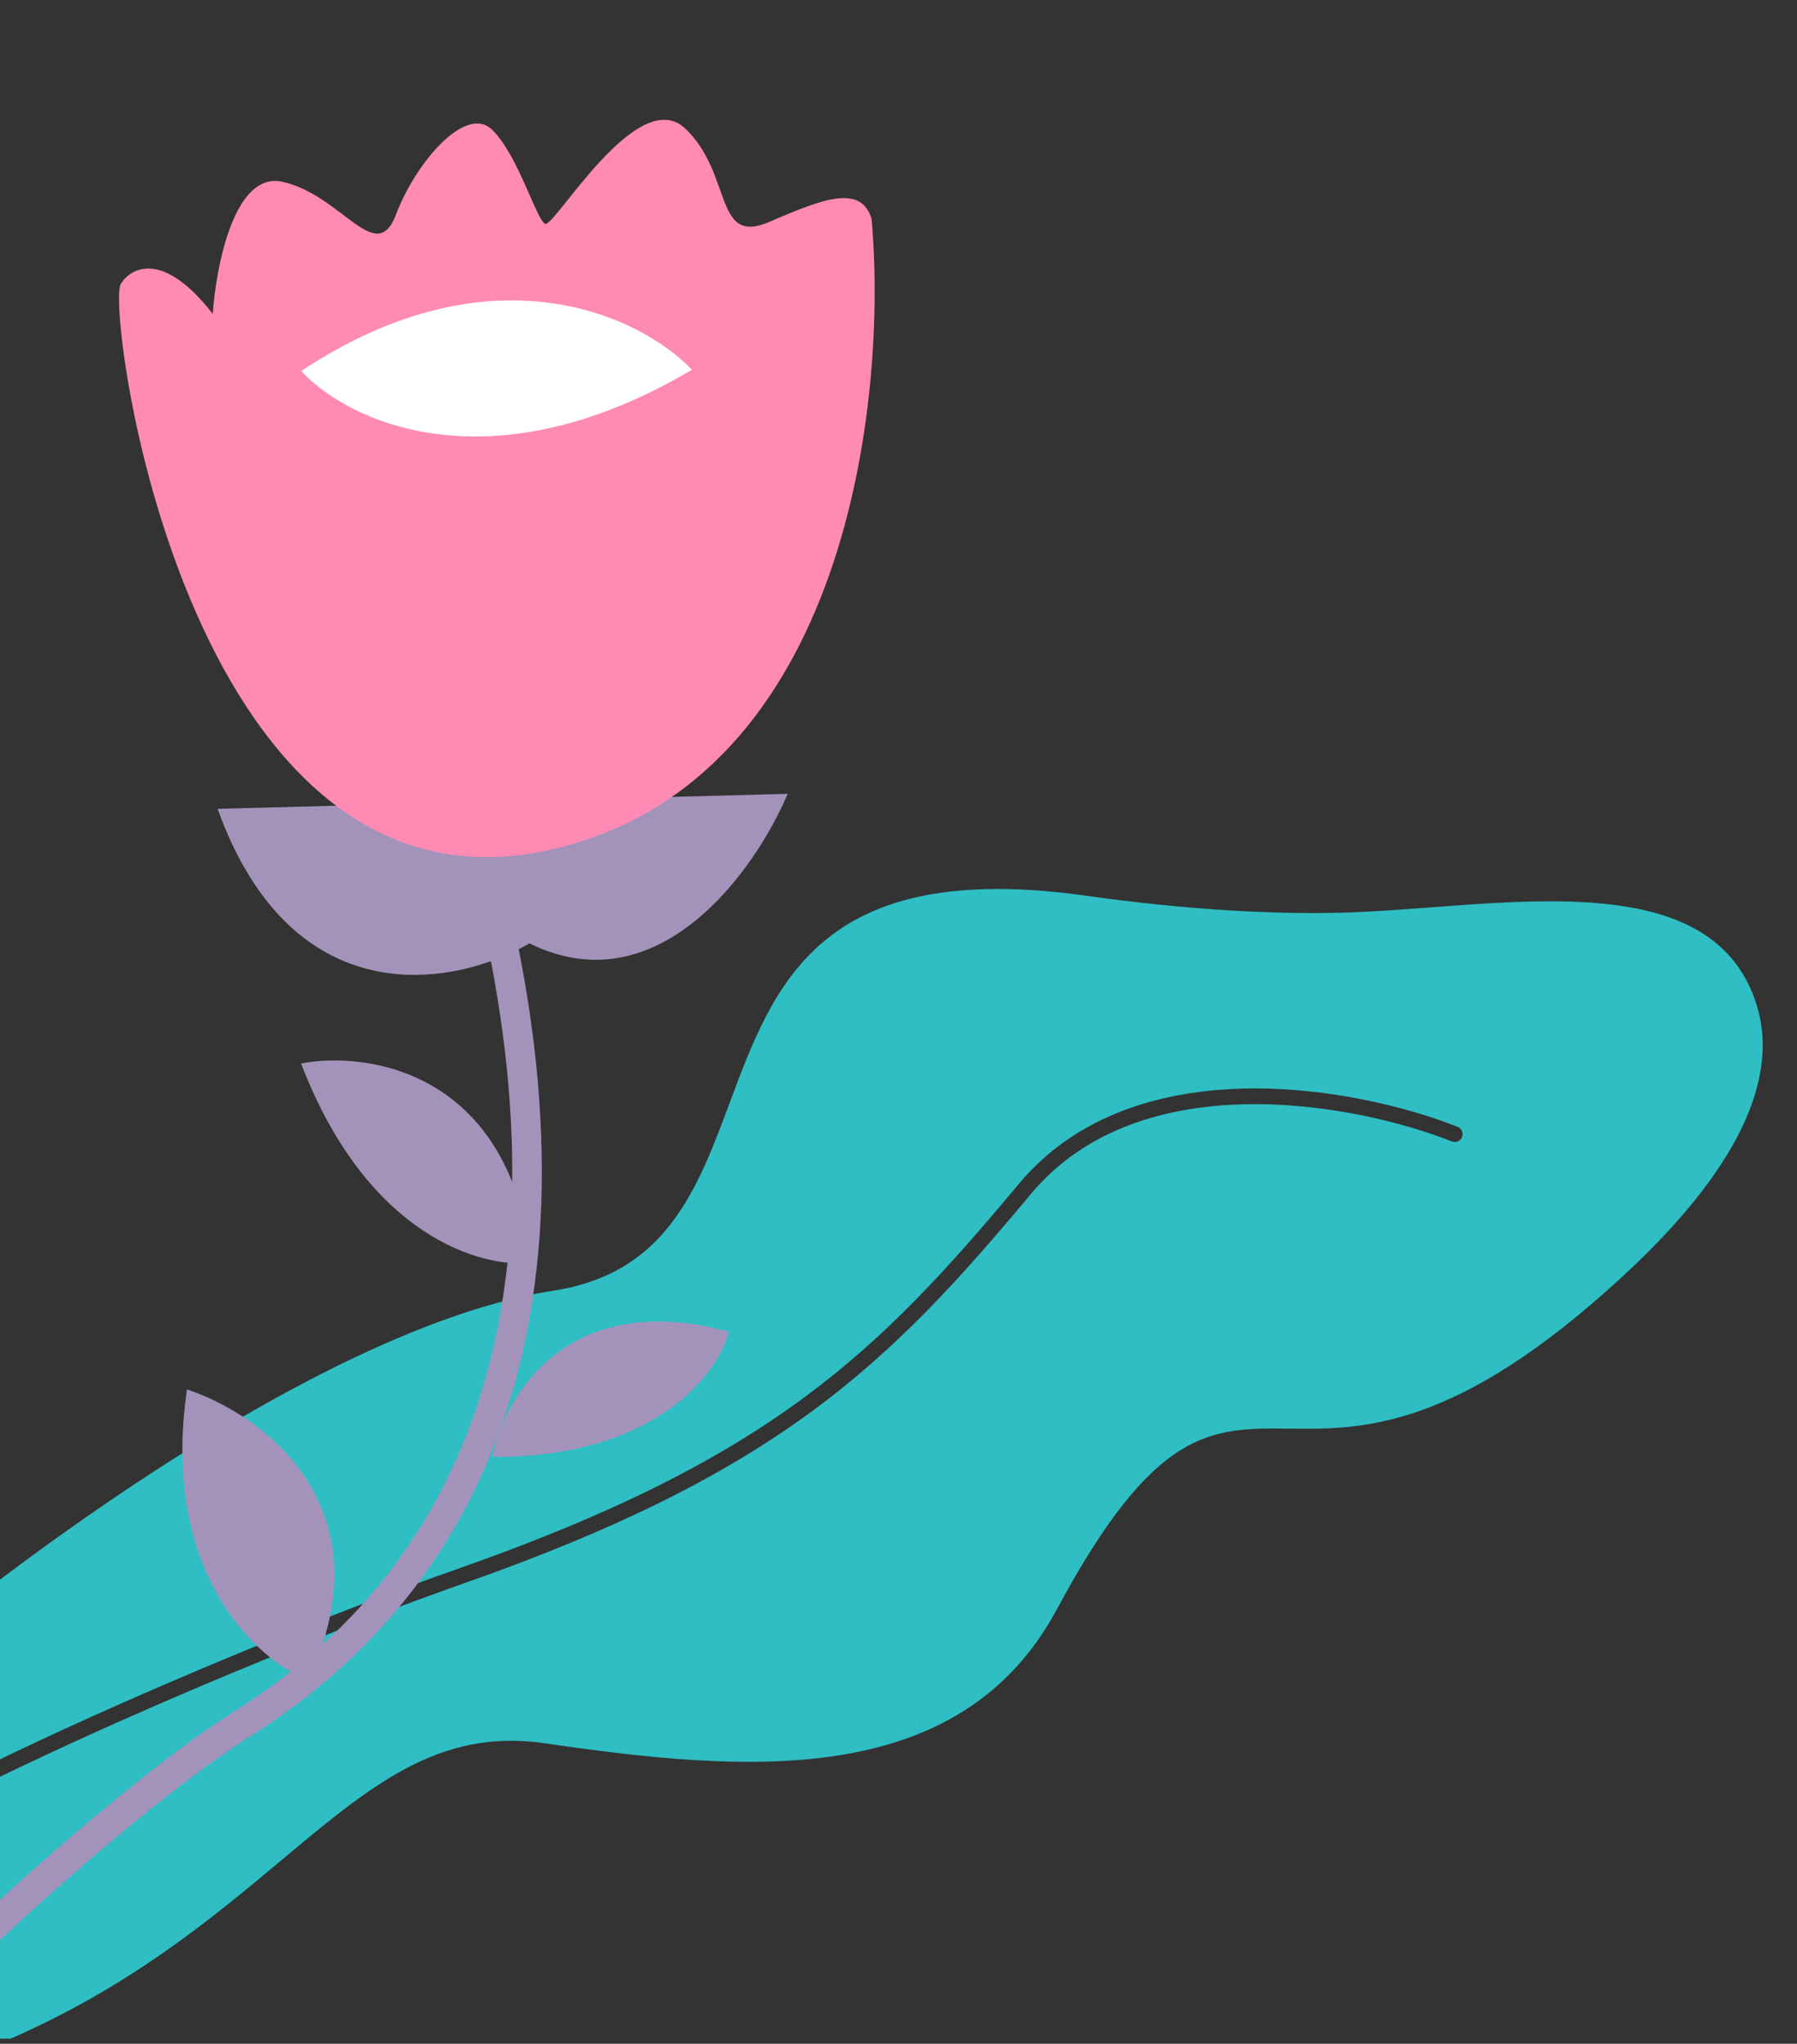
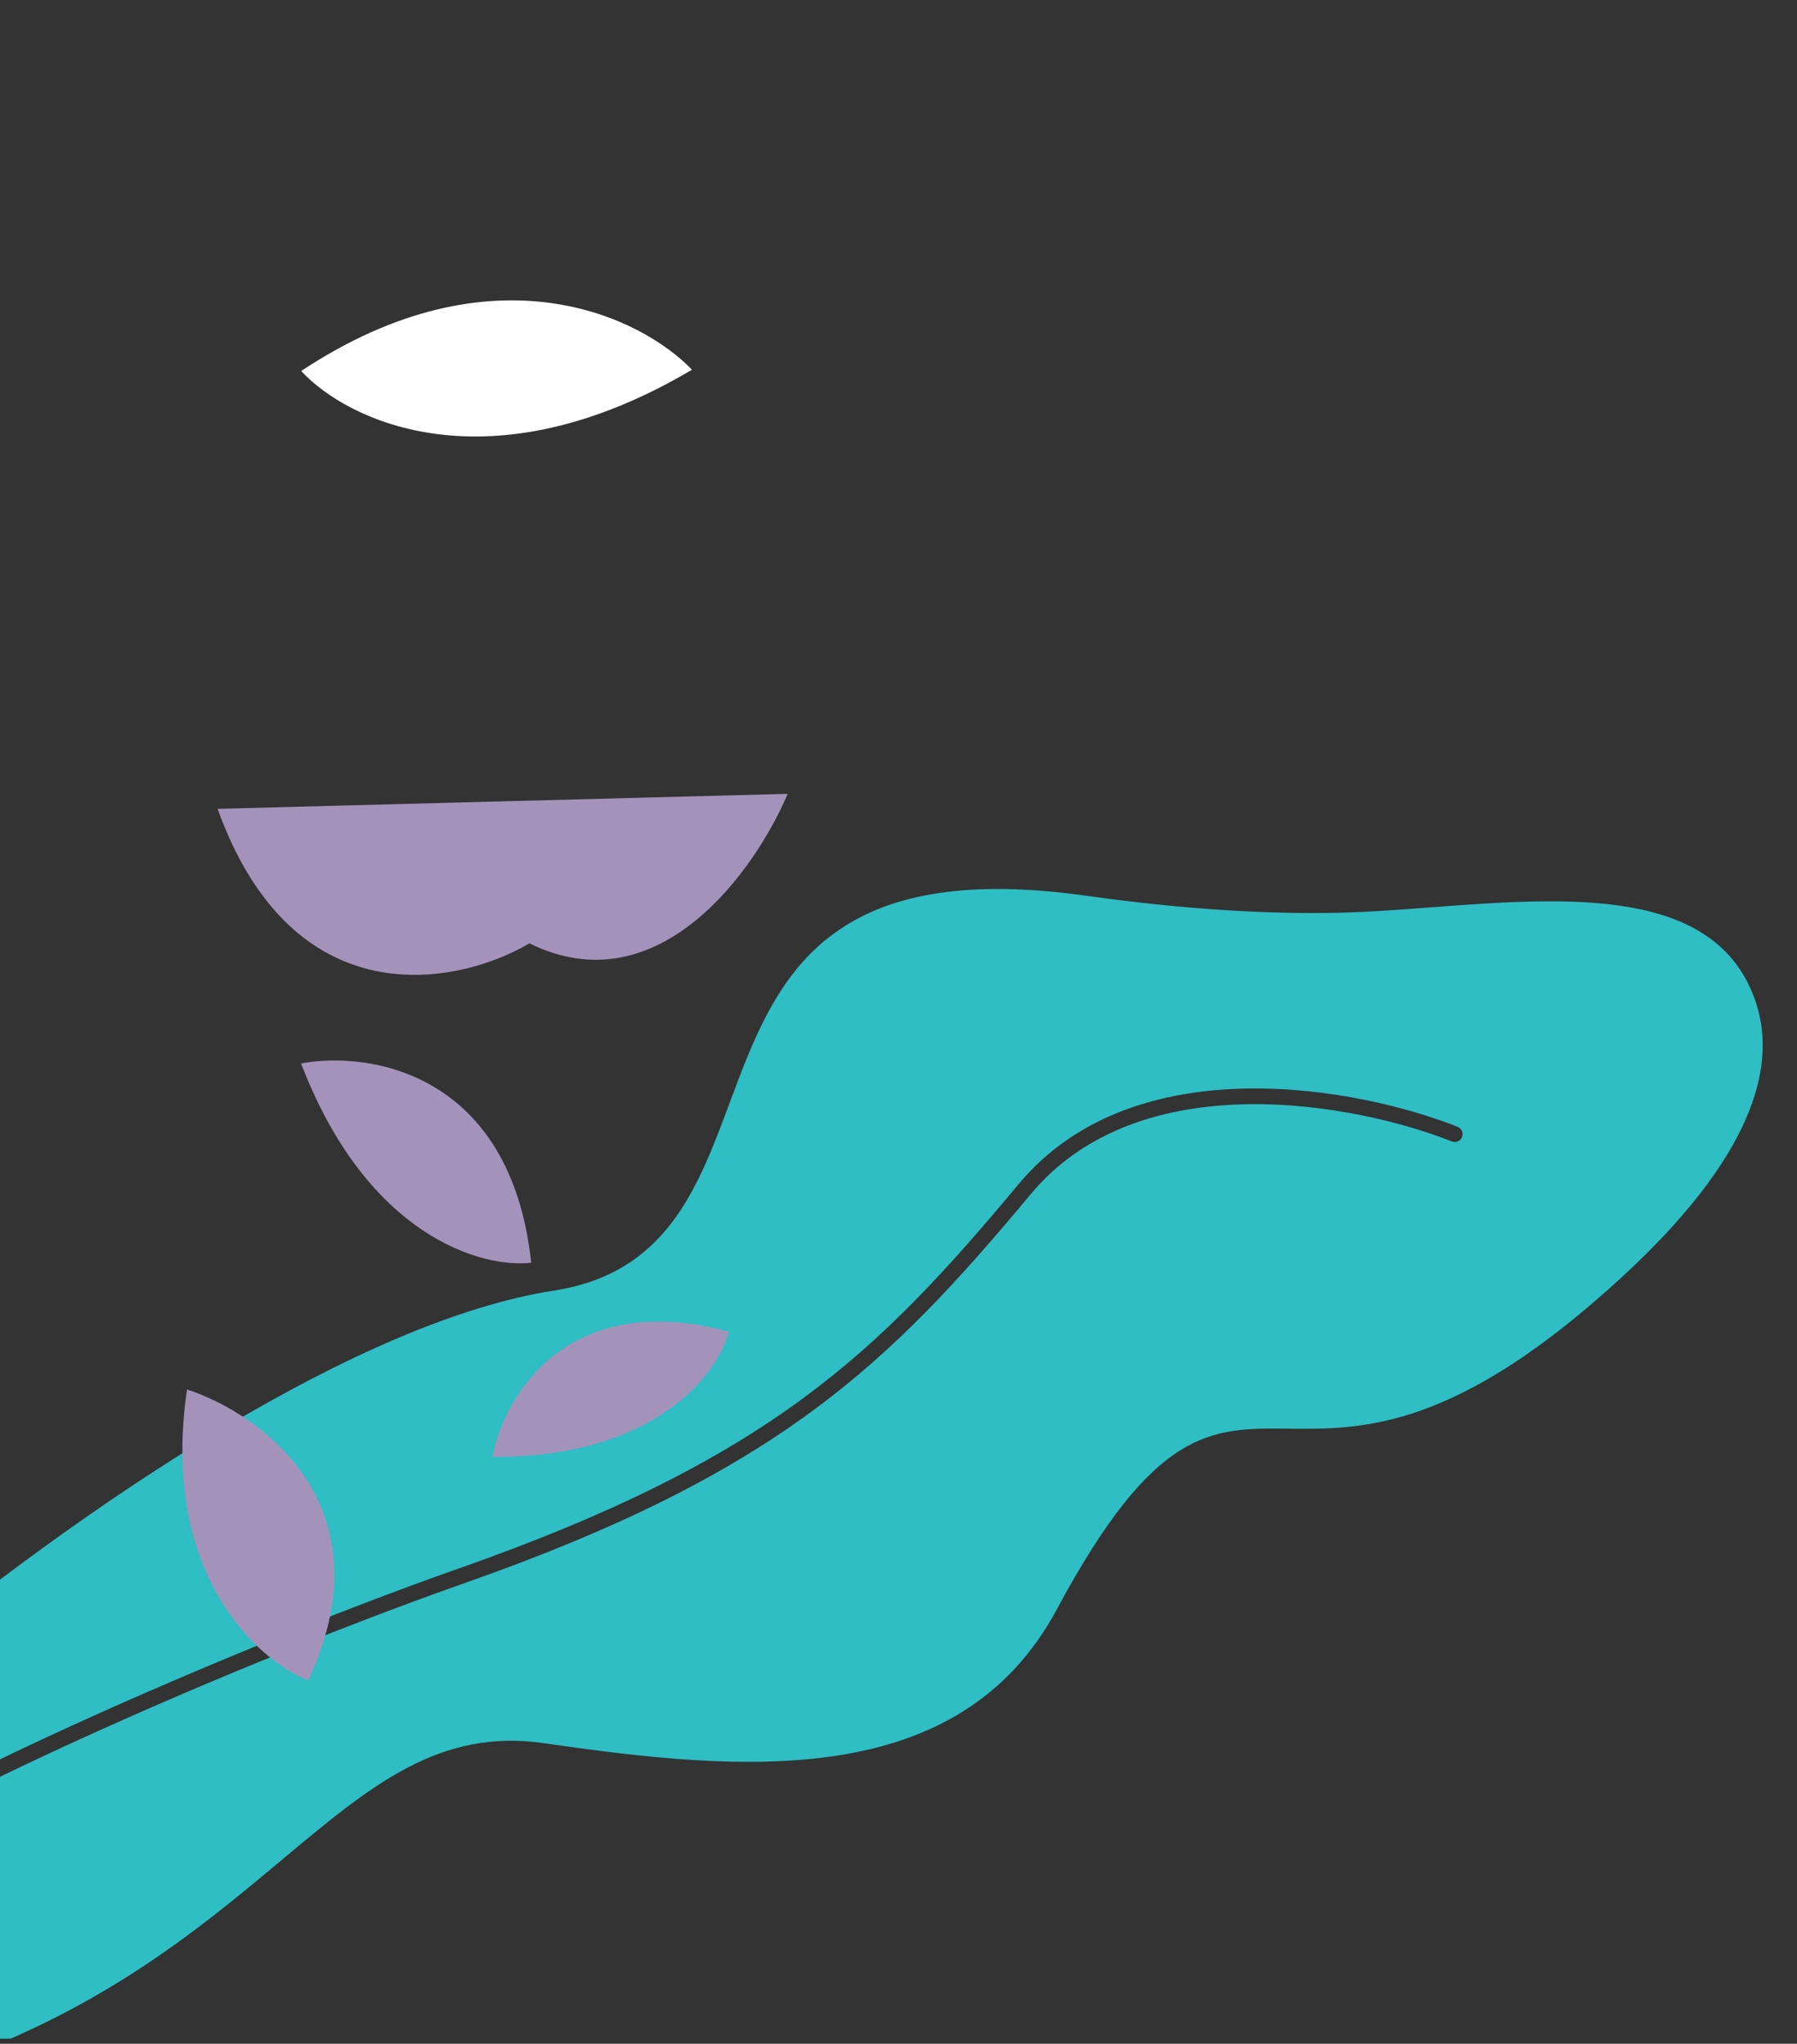
<svg xmlns="http://www.w3.org/2000/svg" width="197" height="224" viewBox="0 0 197 224" fill="none">
  <rect x="0" y="0" width="197" height="224" fill="#333333" stroke="none" />
  <g clip-path="url(#clip0_1_2484)">
    <path fill-rule="evenodd" clip-rule="evenodd" d="M79.994 120.865C84.871 107.769 89.964 94.096 118.998 98.166C130.291 99.749 139.45 100.204 146.782 100.041C149.944 99.97 153.362 99.713 156.861 99.449C171.864 98.32 188.353 97.078 192.528 109.981C194.841 117.129 191.913 126.939 177.969 139.82C159.605 156.784 149.353 156.673 141.255 156.586C132.724 156.493 126.583 156.427 115.869 176.373C105.133 196.36 81.44 194.226 59.661 191.061C48.174 189.393 40.675 195.667 30.916 203.833C15.572 216.672 -5.357 234.185 -56.16 232.844C-57.94 218.897 18.823 147.943 60.692 141.458C73.036 139.546 76.458 130.357 79.994 120.865ZM159.796 123.505C160.238 123.681 160.454 124.182 160.278 124.624C160.103 125.066 159.602 125.282 159.159 125.106C153.973 123.045 145.406 120.862 136.626 121.028C127.845 121.195 118.986 123.706 113.003 130.875C105.237 140.181 98.326 147.829 89.043 154.656C79.758 161.484 68.138 167.463 50.969 173.499C37.304 178.303 19.752 185.476 5.119 192.307C-2.199 195.723 -8.771 199.047 -13.757 201.941C-16.251 203.389 -18.333 204.72 -19.908 205.894C-21.511 207.089 -22.495 208.055 -22.902 208.754C-23.142 209.165 -23.669 209.305 -24.08 209.065C-24.491 208.826 -24.631 208.299 -24.392 207.887C-23.795 206.862 -22.558 205.721 -20.938 204.513C-19.29 203.284 -17.145 201.915 -14.622 200.451C-9.574 197.521 -2.95 194.172 4.39 190.746C19.071 183.892 36.676 176.698 50.397 171.874C67.46 165.875 78.914 159.966 88.022 153.268C97.132 146.569 103.934 139.053 111.68 129.771C118.106 122.071 127.544 119.478 136.593 119.306C145.644 119.134 154.44 121.376 159.796 123.505Z" fill="#2EBEC4" />
-     <path d="M49.834 83.767C63.758 126.233 61.38 167.024 26.515 188.971C12.189 197.989 -17.275 225.333 -18.65 231.236" stroke="#A393BB" stroke-width="3.244" />
    <path d="M23.853 88.65C32.134 111.643 50.097 108.061 58.043 103.396C72.196 110.373 82.811 95.377 86.35 87.007L23.853 88.65Z" fill="#A393BB" />
-     <path d="M60.978 92.984C92.936 85.23 97.338 43.726 95.544 23.944C94.344 20.282 90.516 21.64 84.364 24.311C78.212 26.981 80.363 19.085 75.132 14.099C69.902 9.113 60.738 25.029 59.758 24.533C58.778 24.037 56.767 16.907 53.915 14.191C51.064 11.475 45.598 17.735 43.409 23.52C41.219 29.304 37.498 21.372 30.952 19.922C25.715 18.763 23.686 29.089 23.326 34.397C17.836 27.345 14.286 29.322 13.196 31.193C11.726 35.363 21.029 102.677 60.978 92.984Z" fill="#FF8AB3" />
    <path d="M75.856 40.525C70.356 34.758 54.09 26.712 33.023 40.66C38.015 46.108 53.572 53.709 75.856 40.525Z" fill="white" />
    <path d="M58.234 138.4C52.854 139.029 40.276 135.542 33.004 116.558C40.486 115.152 56.007 117.553 58.234 138.4Z" fill="#A393BB" />
    <path d="M79.91 145.957C78.714 150.565 71.854 159.762 53.985 159.679C55.214 153.101 62.12 141.148 79.91 145.957Z" fill="#A393BB" />
    <path d="M33.79 184.184C28.136 181.936 17.561 172.409 20.5 152.287C28.648 154.957 42.711 165.074 33.79 184.184Z" fill="#A393BB" />
  </g>
  <defs>
    <clipPath id="clip0_1_2484">
      <rect width="197" height="223" fill="white" transform="translate(0 0.443)" />
    </clipPath>
  </defs>
</svg>